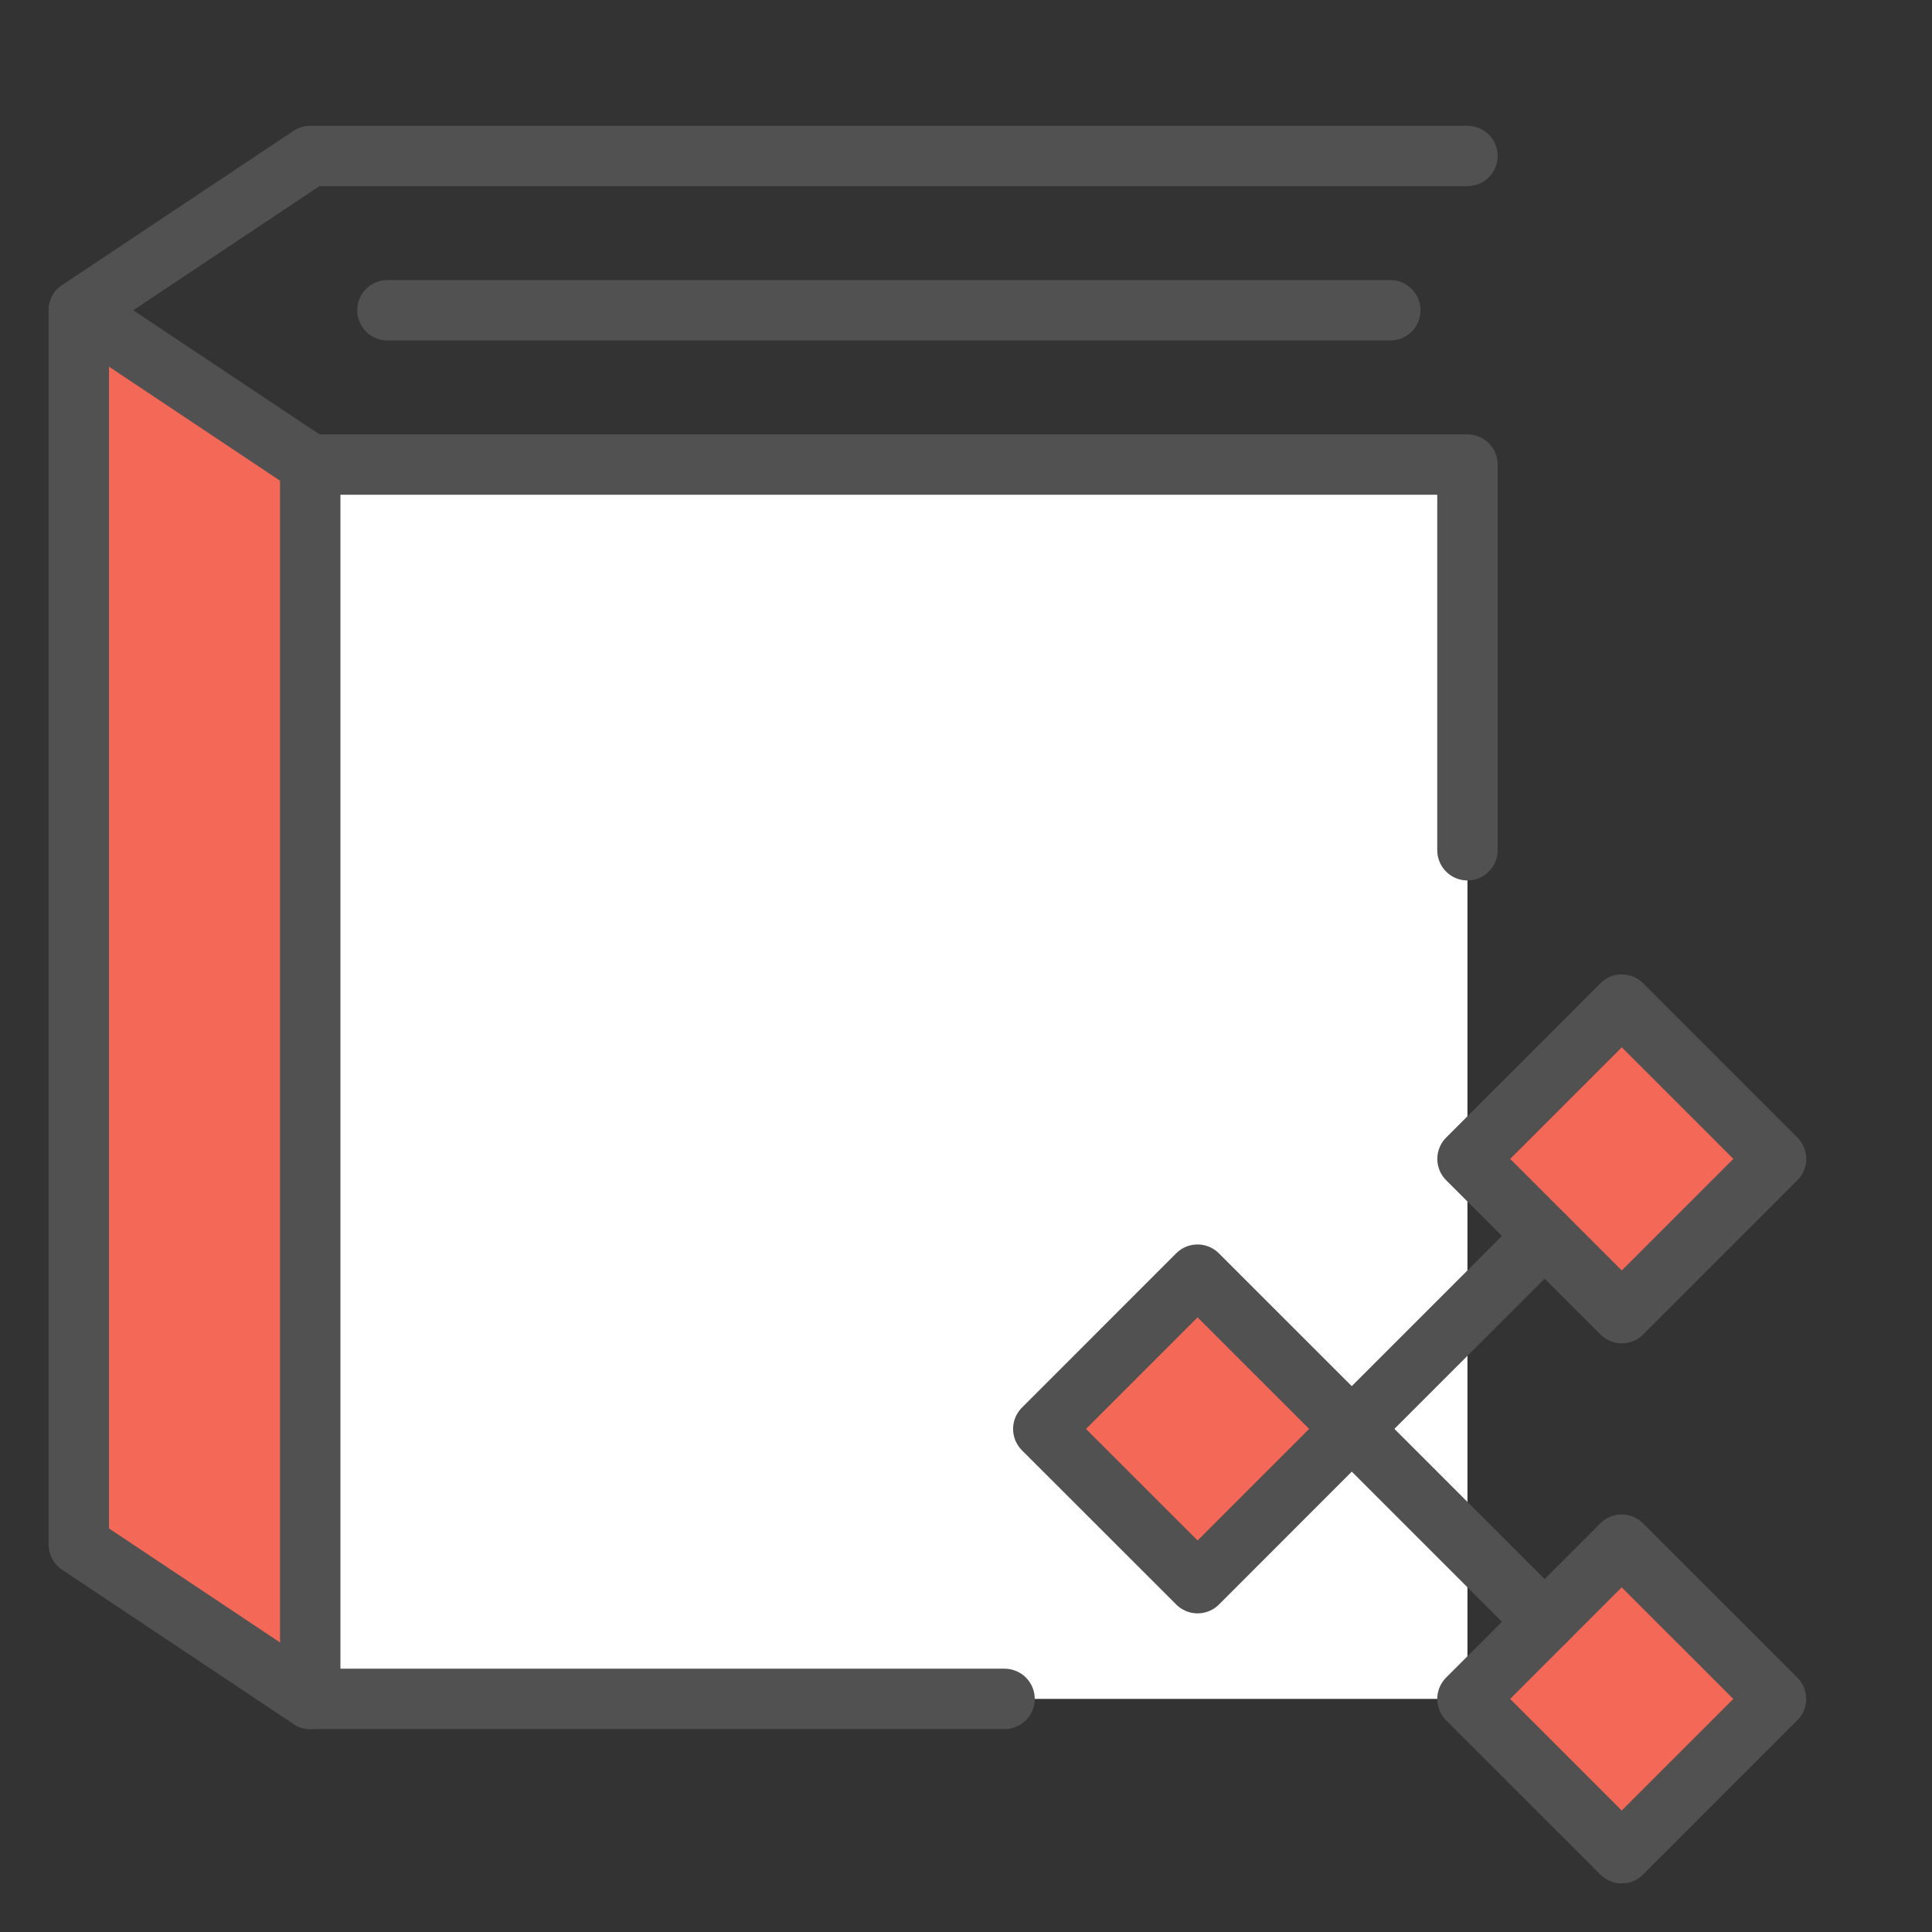
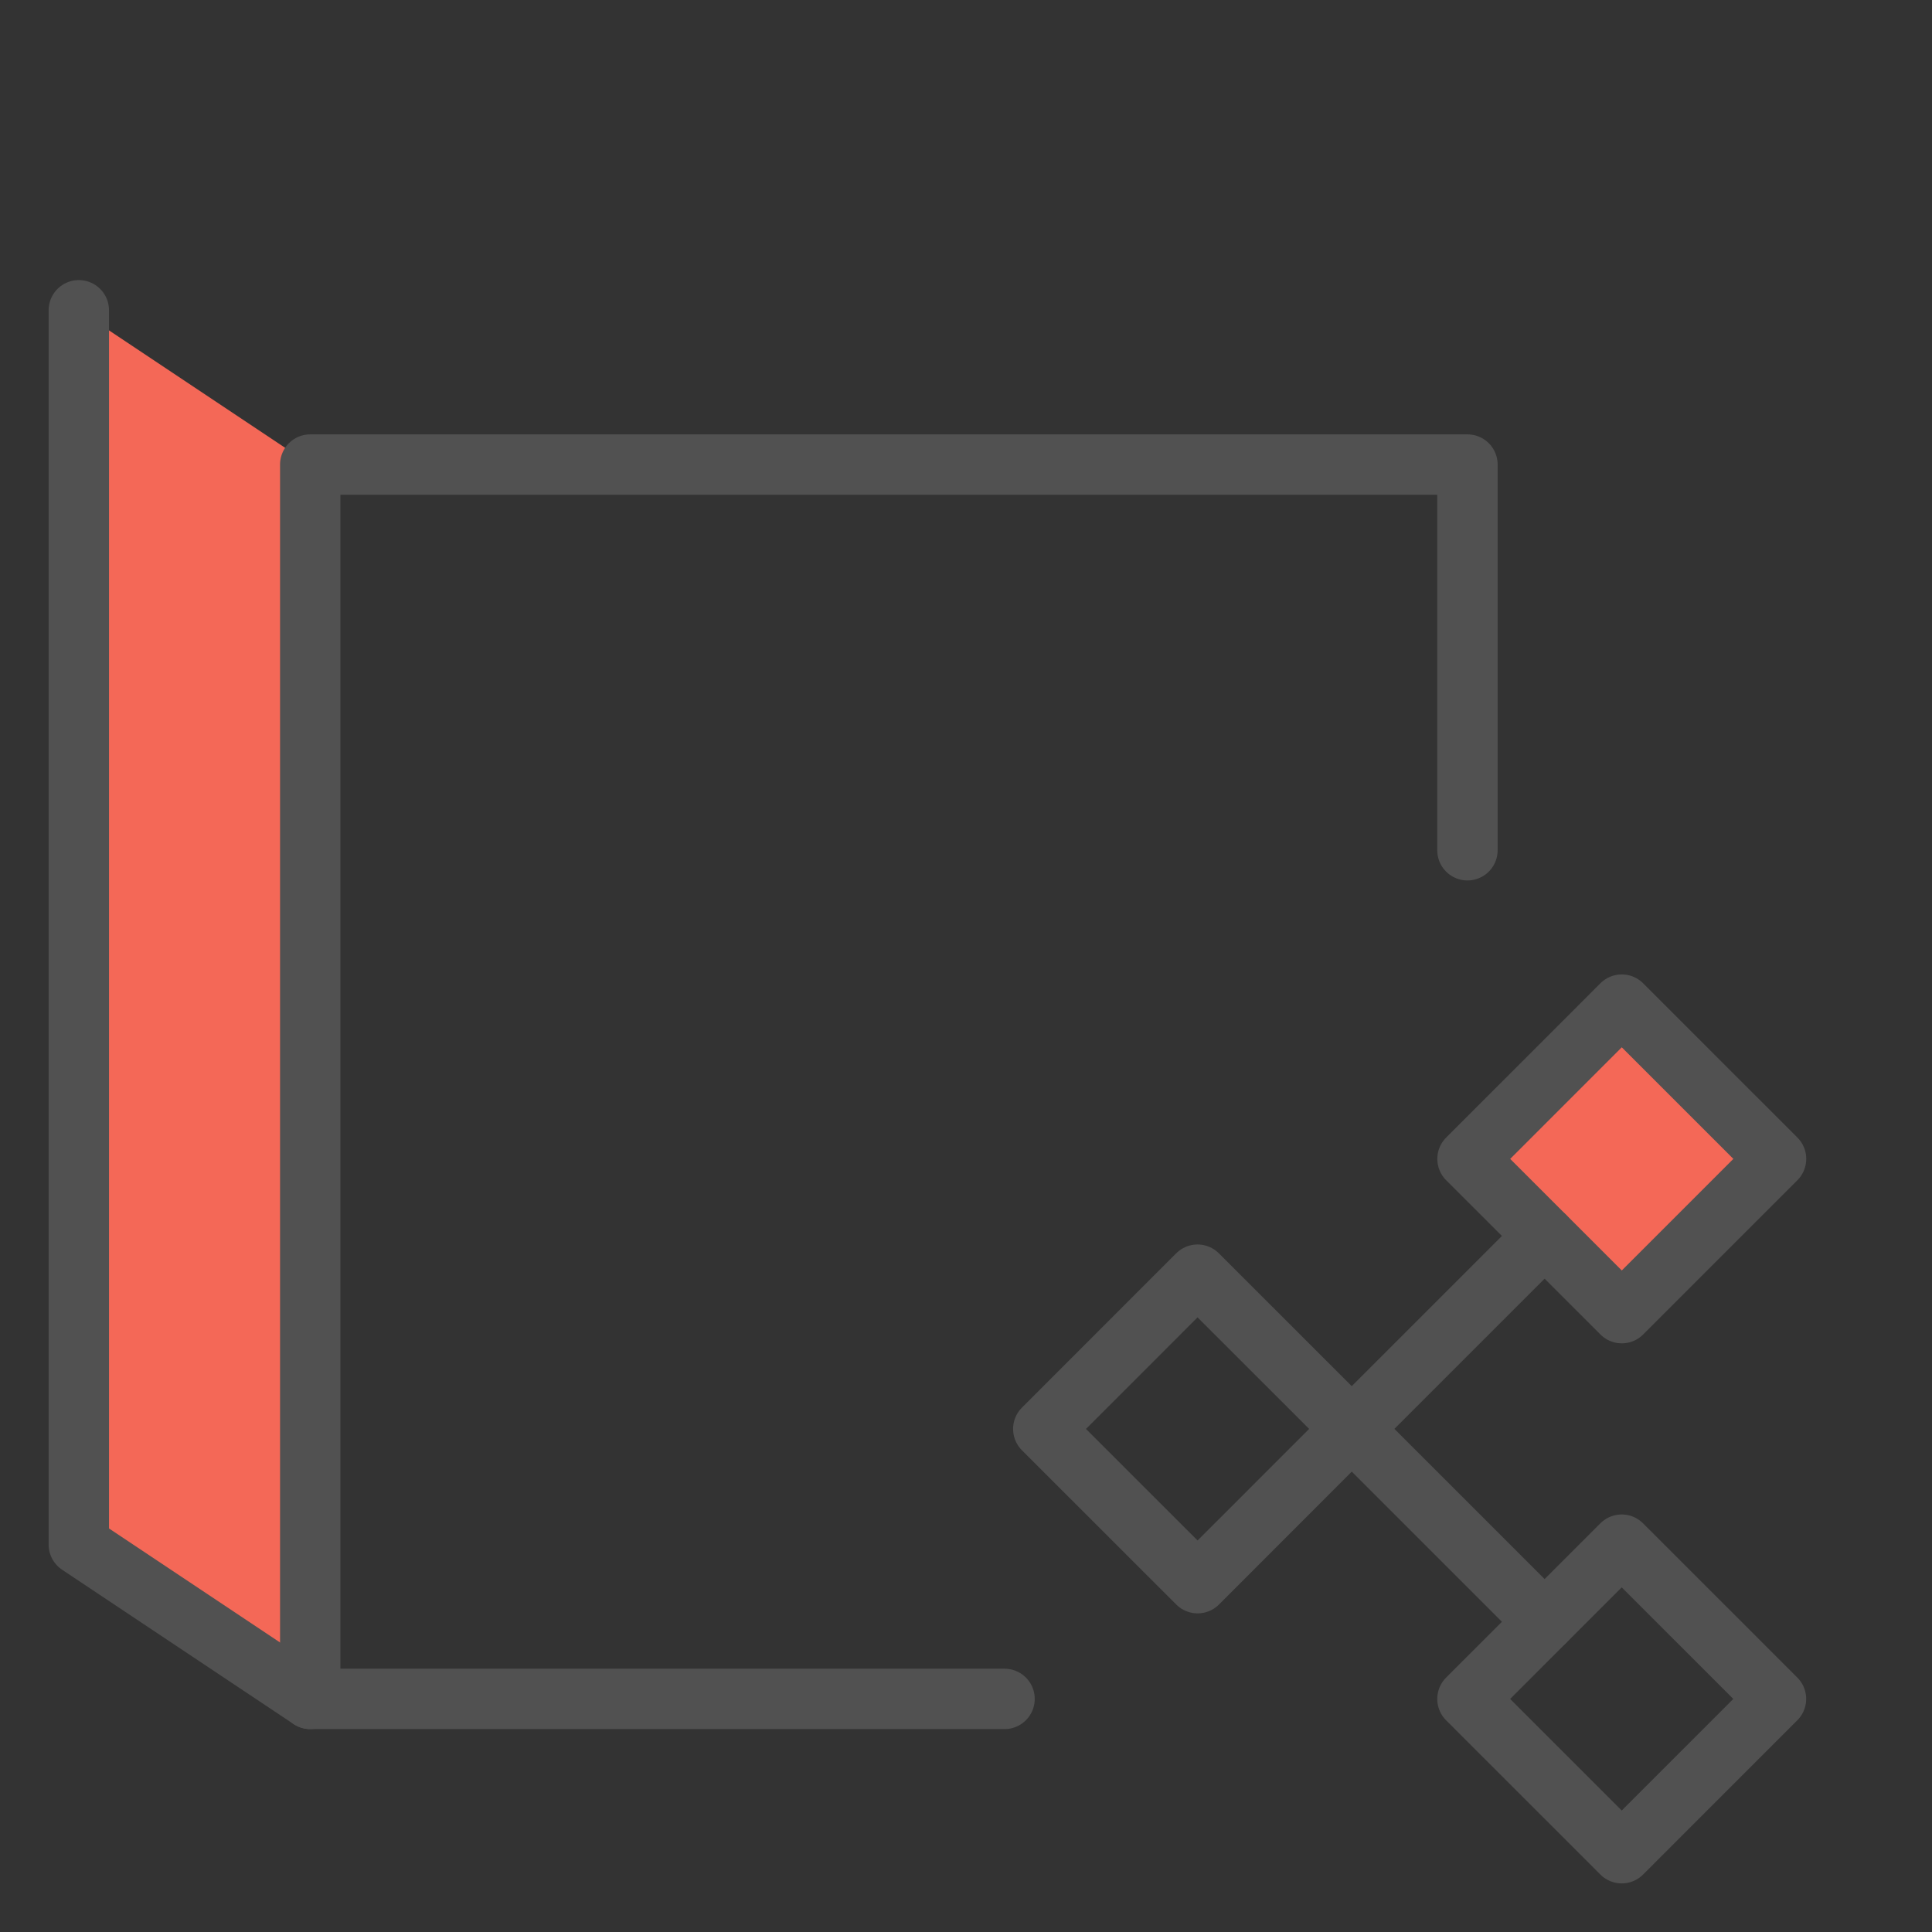
<svg xmlns="http://www.w3.org/2000/svg" width="64" height="64" viewBox="0 0 64 64" fill="none">
  <rect x="0" y="0" width="64" height="64" fill="#333333" stroke="none" />
-   <path d="M48.611 15.389H10.277V56.278H48.611V15.389Z" fill="white" />
  <path d="M2.611 10.278V51.167L10.278 56.278V15.389L2.611 10.278Z" fill="#F46857" />
-   <path d="M39.67 42.225L34.56 47.336L39.672 52.445L44.781 47.334L39.67 42.225Z" fill="#F46857" />
  <path d="M53.723 33.279L48.613 38.39L53.724 43.5L58.834 38.389L53.723 33.279Z" fill="#F46857" />
-   <path d="M53.721 51.169L48.611 56.28L53.722 61.39L58.832 56.279L53.721 51.169Z" fill="#F46857" />
-   <path d="M46.056 10.278H12.834" stroke="#515151" stroke-width="2" stroke-linecap="round" stroke-linejoin="round" />
-   <path d="M48.611 5.167H10.278L2.611 10.278L10.278 15.389" stroke="#515151" stroke-width="2" stroke-linecap="round" stroke-linejoin="round" />
  <path d="M2.611 10.278V51.167L10.278 56.278" stroke="#515151" stroke-width="2" stroke-linecap="round" stroke-linejoin="round" />
  <path d="M48.611 28.166V15.389H10.277V56.278H33.277" stroke="#515151" stroke-width="2" stroke-linecap="round" stroke-linejoin="round" />
  <path d="M39.67 42.225L34.56 47.336L39.672 52.445L44.781 47.334L39.67 42.225Z" stroke="#515151" stroke-width="2" stroke-linecap="round" stroke-linejoin="round" />
  <path d="M53.723 33.279L48.613 38.39L53.724 43.5L58.834 38.389L53.723 33.279Z" stroke="#515151" stroke-width="2" stroke-linecap="round" stroke-linejoin="round" />
  <path d="M53.721 51.169L48.611 56.28L53.722 61.39L58.832 56.279L53.721 51.169Z" stroke="#515151" stroke-width="2" stroke-linecap="round" stroke-linejoin="round" />
  <path d="M51.166 40.944L44.777 47.333L51.166 53.722" stroke="#515151" stroke-width="2" stroke-linecap="round" stroke-linejoin="round" />
</svg>